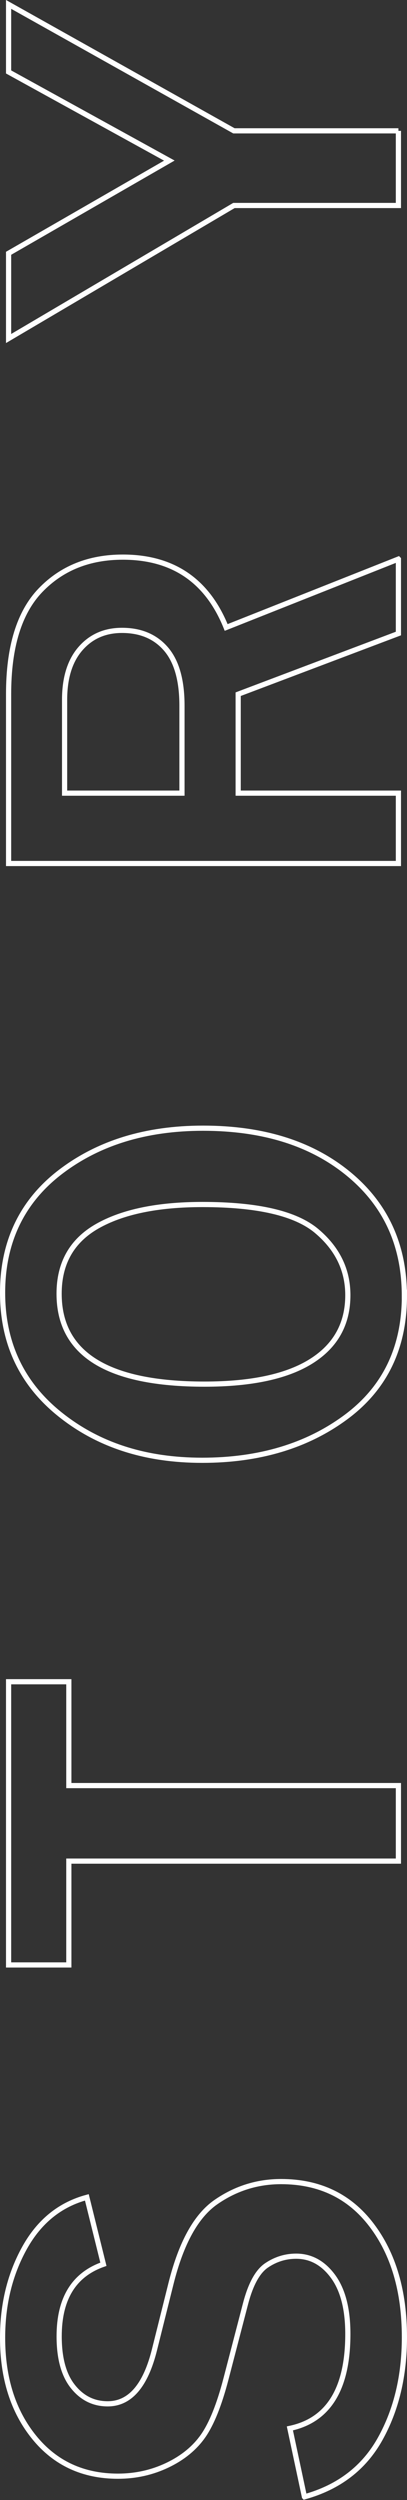
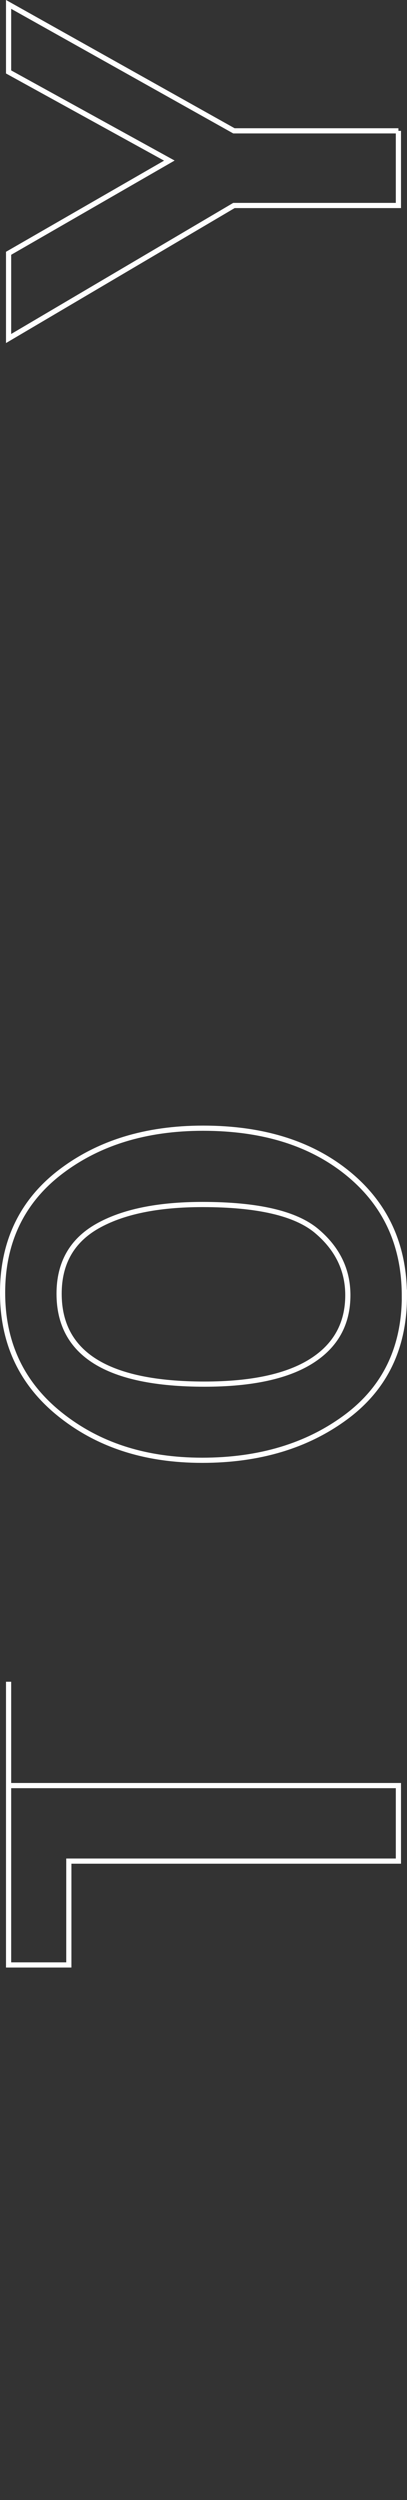
<svg xmlns="http://www.w3.org/2000/svg" id="_レイヤー_2" viewBox="0 0 78.64 482.26">
  <rect x="0" y="0" width="78.64" height="482.26" fill="#333333" stroke="none" />
  <defs>
    <style>.cls-1{fill:none;stroke:#fff;stroke-miterlimit:10;}</style>
  </defs>
  <g id="_メイン">
    <g>
-       <path class="cls-1" d="m58.82,481.63l-2.81-13.19c7.47-1.58,11.2-7.65,11.2-18.21,0-4.82-.96-8.52-2.87-11.12-1.91-2.59-4.29-3.89-7.12-3.89-2.06,0-3.96.59-5.71,1.77-1.75,1.18-3.12,3.7-4.11,7.56l-3.75,14.4c-1.29,4.93-2.75,8.57-4.39,10.93-1.64,2.35-3.94,4.24-6.92,5.66-2.98,1.42-6.16,2.12-9.55,2.12-6.73,0-12.13-2.5-16.19-7.5-4.06-5-6.1-11.4-6.1-19.2,0-6.47,1.42-12.26,4.25-17.35,2.83-5.09,6.84-8.34,12.03-9.74l3.2,12.91c-5.7,1.99-8.55,6.62-8.55,13.9,0,4.23.88,7.46,2.65,9.68,1.77,2.23,4.01,3.34,6.73,3.34,4.3,0,7.32-3.49,9.05-10.48l3.2-12.8c1.95-7.76,4.83-12.97,8.64-15.62,3.81-2.65,8.01-3.97,12.61-3.97,7.39,0,13.22,2.79,17.46,8.36,4.25,5.57,6.37,12.79,6.37,21.66,0,7.47-1.56,14.01-4.69,19.62-3.13,5.61-8,9.33-14.62,11.17Z" />
-       <path class="cls-1" d="m76.98,344.44v14.57H13.3v20.03H1.66v-54.63h11.64v20.03h63.68Z" />
+       <path class="cls-1" d="m76.98,344.44v14.57H13.3v20.03H1.66v-54.63v20.03h63.68Z" />
      <path class="cls-1" d="m78.14,249.96c0,10.01-3.75,17.79-11.26,23.37-7.5,5.57-16.77,8.36-27.81,8.36s-20.13-2.96-27.51-8.88c-7.38-5.92-11.06-13.74-11.06-23.45s3.69-17.52,11.06-23.2c7.38-5.68,16.6-8.53,27.67-8.53,11.62,0,21.01,2.95,28.17,8.86,7.15,5.9,10.73,13.73,10.73,23.48Zm-10.93-.11c0-4.89-2.02-9.03-6.07-12.42-4.05-3.38-11.38-5.08-22.02-5.08-8.64,0-15.42,1.4-20.33,4.19-4.91,2.8-7.37,7.14-7.37,13.02,0,11.62,9.36,17.44,28.09,17.44,9.09,0,15.97-1.48,20.66-4.44,4.69-2.96,7.04-7.2,7.04-12.72Z" />
-       <path class="cls-1" d="m76.98,107.86v14.35l-30.96,11.7v19.09h30.96v13.57H1.66v-32.67c0-9.09,2.05-15.76,6.15-20.03,4.1-4.27,9.41-6.4,15.92-6.4,9.67,0,16.33,4.52,19.97,13.57l33.27-13.19Zm-41.82,45.14v-16.88c0-4.89-1.03-8.53-3.09-10.93-2.06-2.39-4.89-3.59-8.5-3.59-3.31,0-5.99,1.18-8.03,3.53-2.04,2.35-3.06,5.65-3.06,9.88v17.99h22.68Z" />
      <path class="cls-1" d="m76.98,25.24v14.4h-31.78L1.66,65.3v-16.44l31.06-17.88L1.66,13.88V.85l43.54,24.39h31.78Z" />
    </g>
  </g>
</svg>